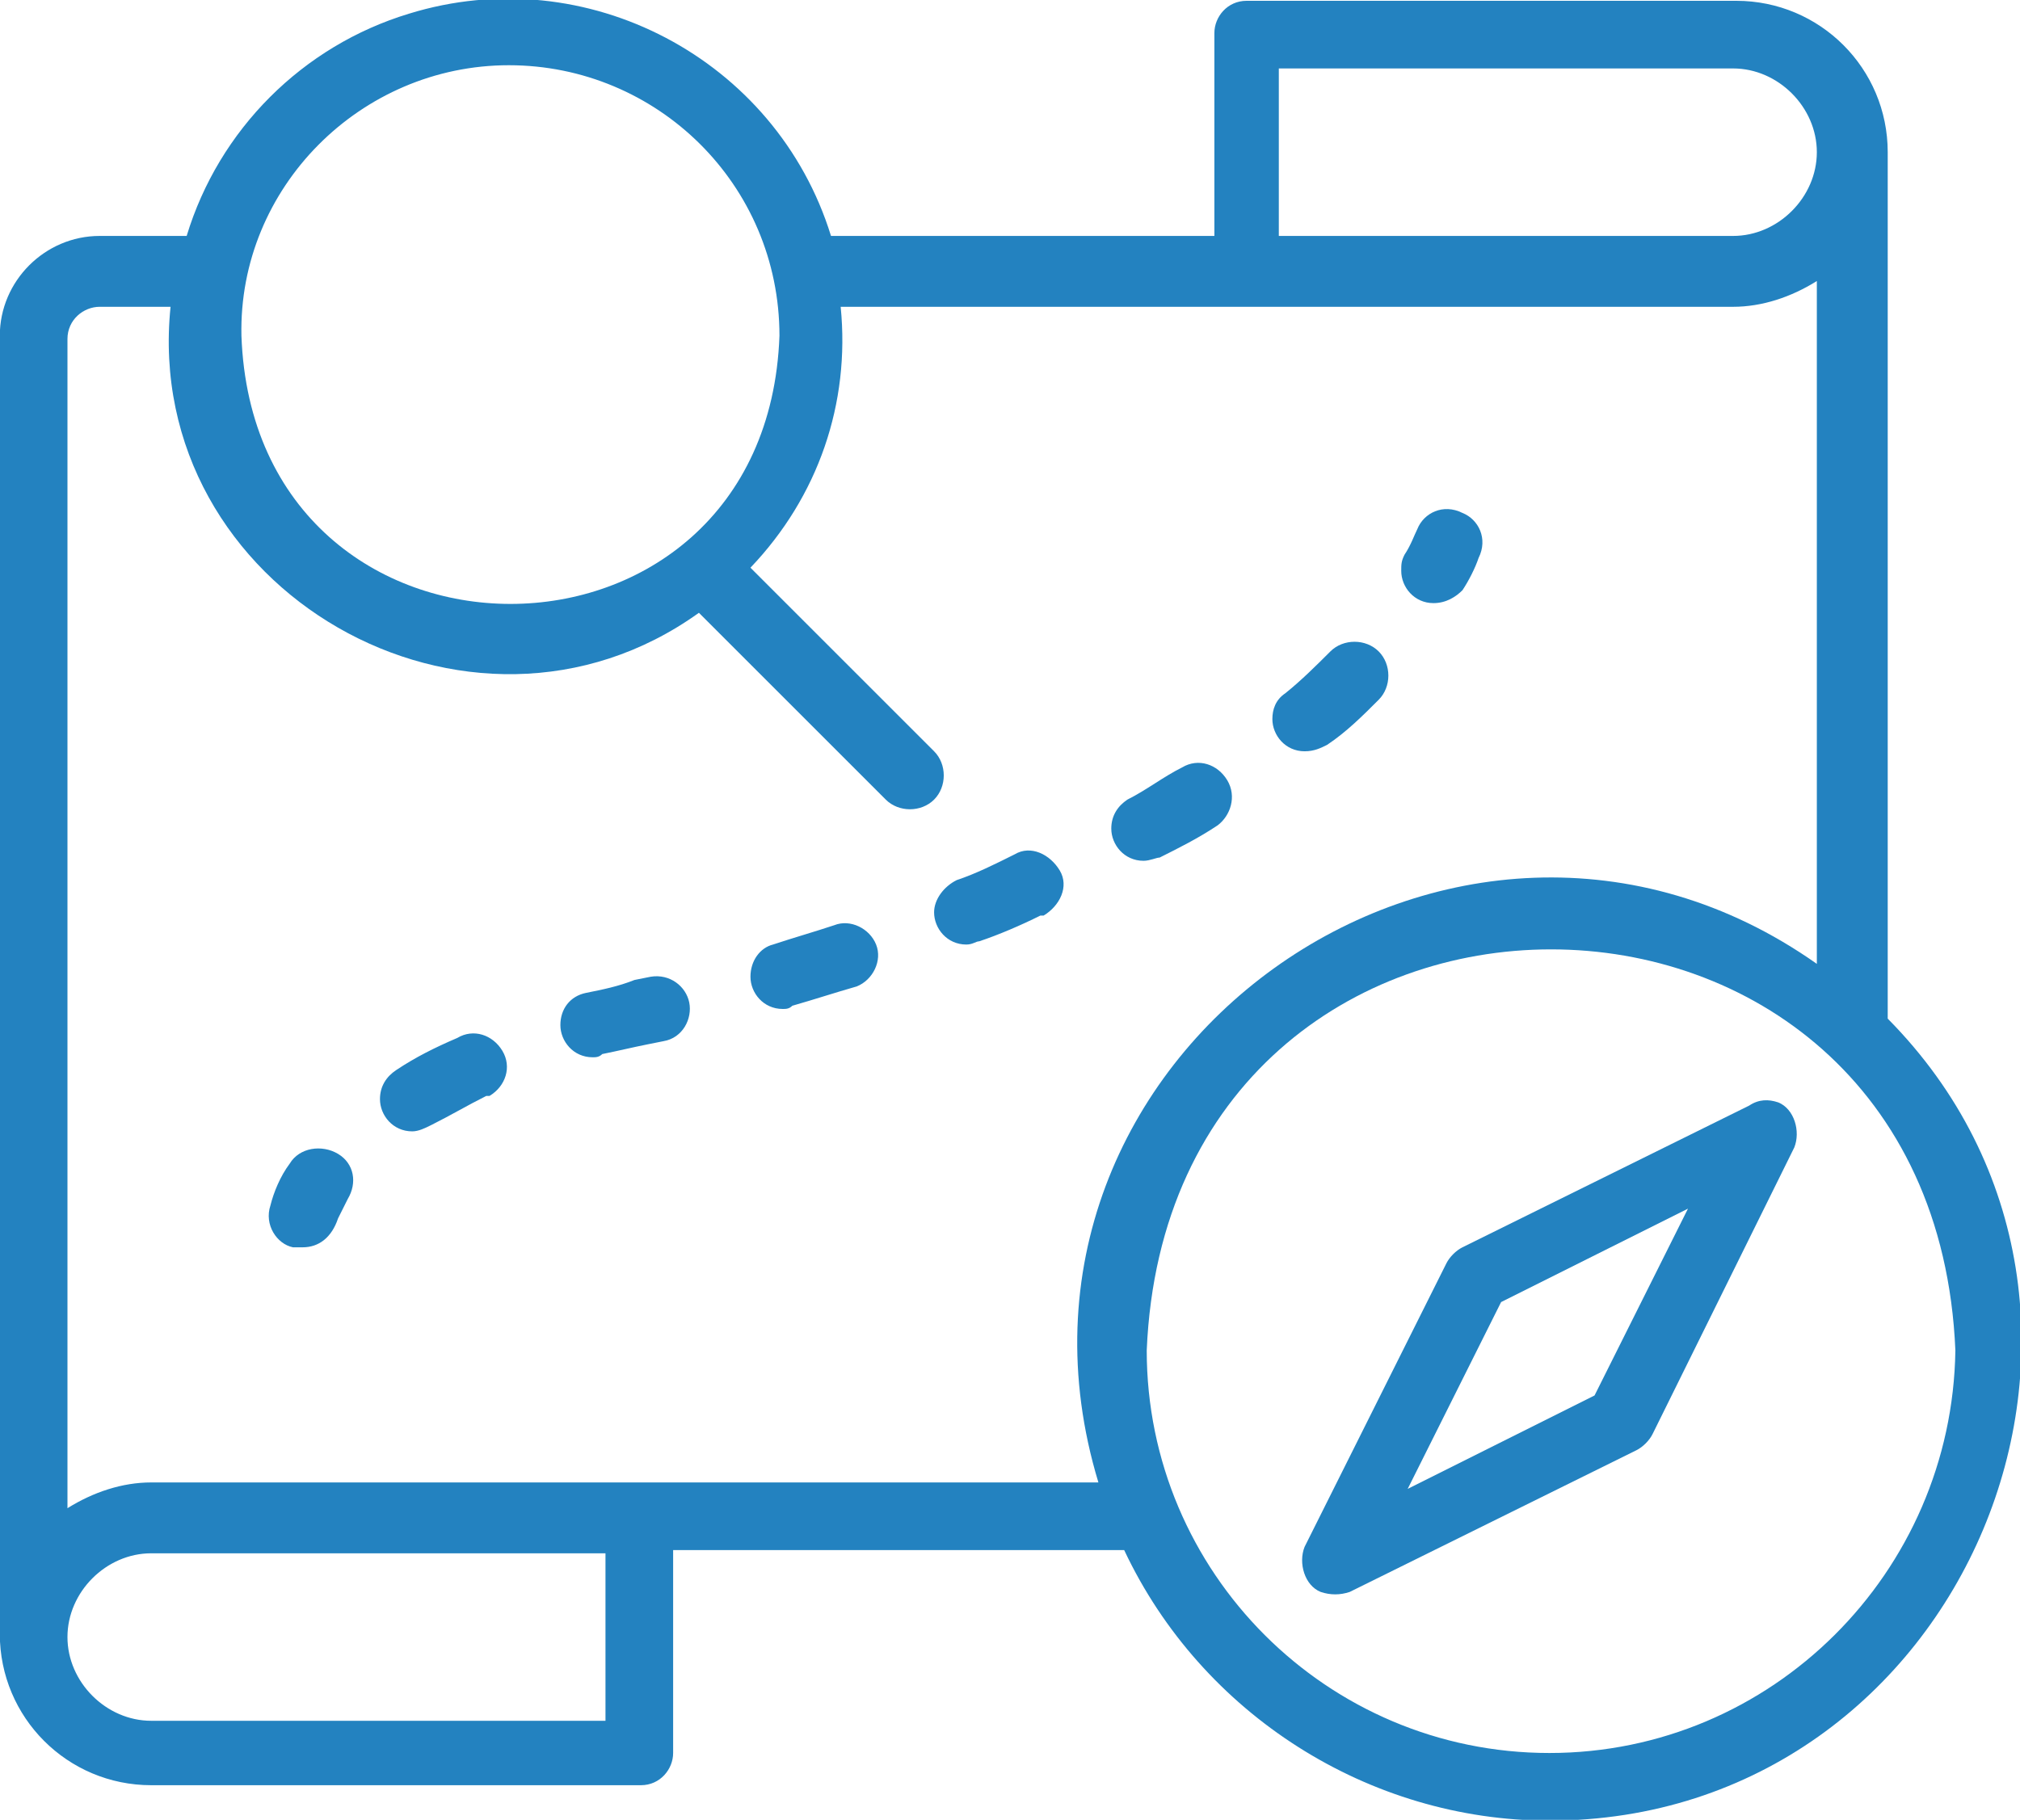
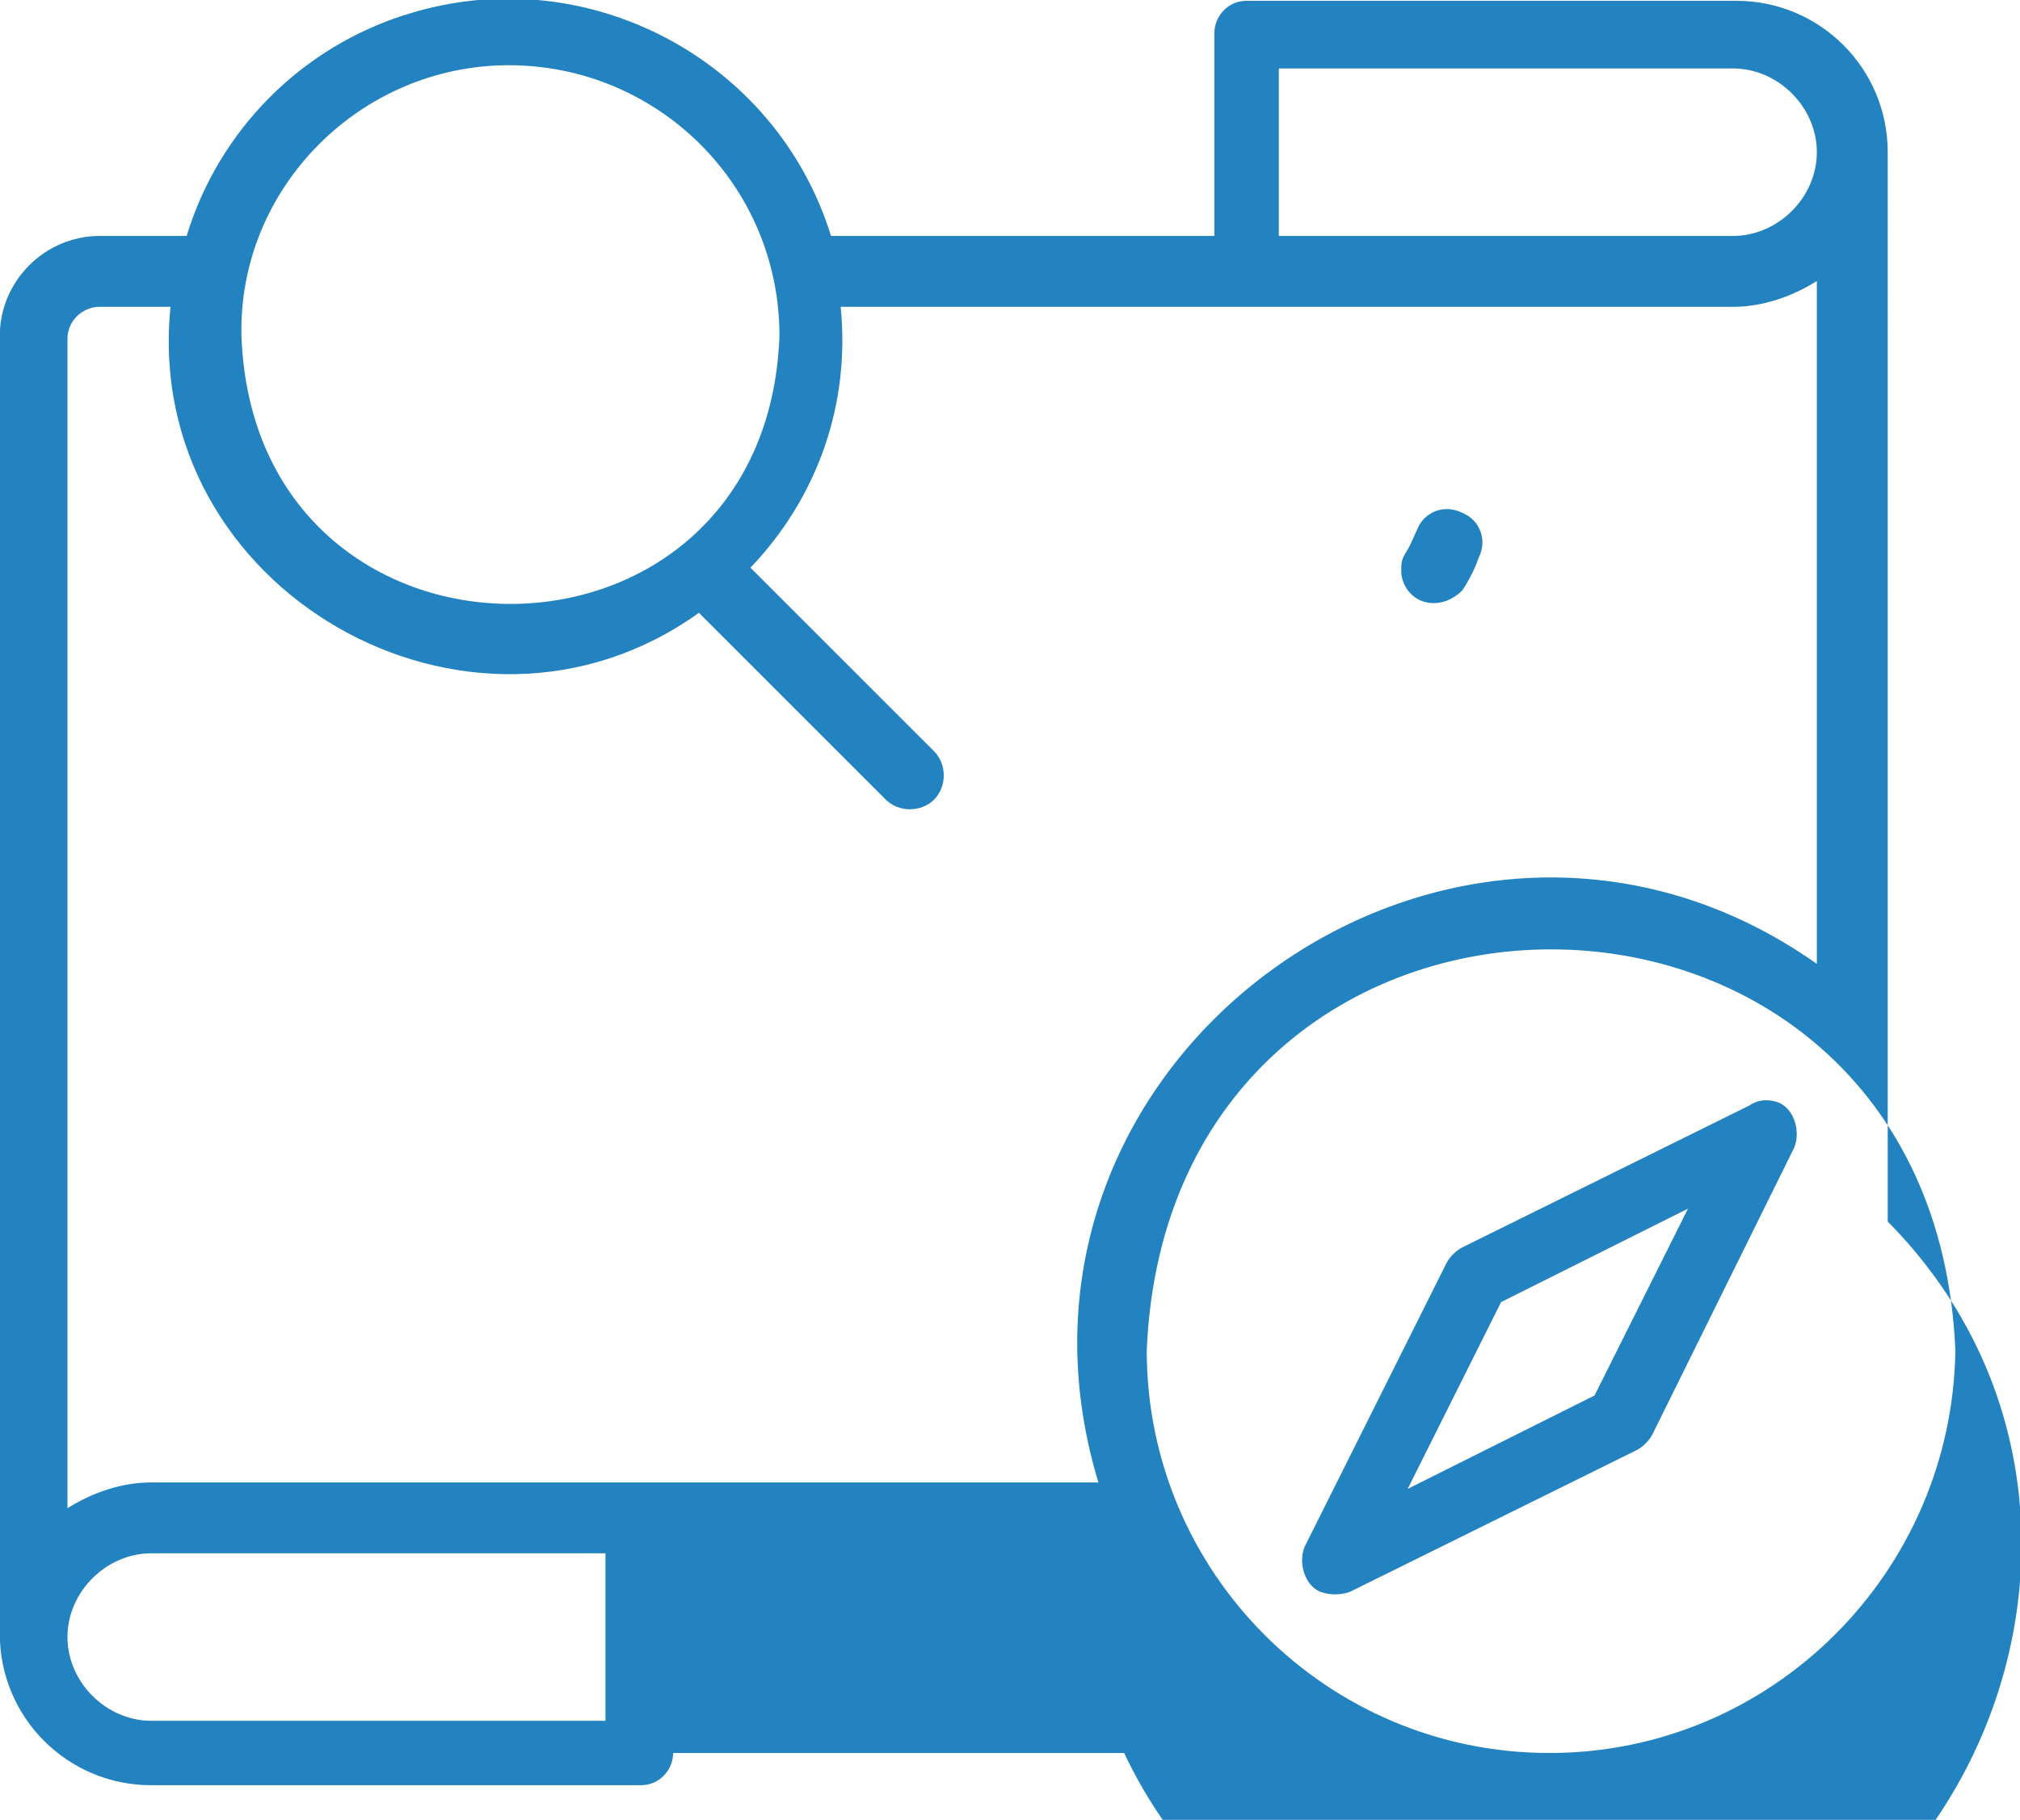
<svg xmlns="http://www.w3.org/2000/svg" id="Capa_1" x="0px" y="0px" viewBox="0 0 62.7 56.5" style="enable-background:new 0 0 62.7 56.5;" xml:space="preserve">
  <style type="text/css">	.st0{fill:#2382C0;}</style>
  <g id="Layer_2" transform="translate(-2.006 -4.975)">
    <g>
      <path id="Path_1151_8_" class="st0" d="M56.3,39.3l-8.9,4.4c-0.2,0.1-0.4,0.3-0.5,0.5L42.5,53c-0.2,0.5,0,1.2,0.5,1.4   c0.3,0.1,0.6,0.1,0.9,0l8.9-4.4c0.2-0.1,0.4-0.3,0.5-0.5l4.4-8.9c0.2-0.5,0-1.2-0.5-1.4C56.9,39.1,56.6,39.1,56.3,39.3z    M51.5,48.3l-5.8,2.9l2.9-5.8l5.8-2.9L51.5,48.3z" />
-       <path id="Path_1152_8_" class="st0" d="M60.6,9.7c0-2.6-2.1-4.7-4.7-4.7H40.7c-0.6,0-1,0.5-1,1c0,0,0,0,0,0v6.3H27.8   c-1.7-5.5-7.6-8.6-13.1-6.9c-3.3,1-5.9,3.6-6.9,6.9H5.1c-1.7,0-3.1,1.4-3.1,3.1v40.3c0,2.6,2.1,4.7,4.7,4.7h15.2c0.6,0,1-0.5,1-1   v-6.3h14c2.4,5.1,7.6,8.4,13.2,8.4c12.9,0,19.5-15.8,10.5-24.9V9.7z M41.7,7.1h14.1c1.4,0,2.6,1.2,2.6,2.6s-1.2,2.6-2.6,2.6H41.7   V7.1z M17.8,7c4.6,0,8.4,3.7,8.4,8.4c-0.4,11.1-16.3,11.1-16.7,0C9.4,10.8,13.2,7,17.8,7L17.8,7z M20.8,58.4H6.7   c-1.4,0-2.6-1.2-2.6-2.6c0-1.4,1.2-2.6,2.6-2.6h14.1L20.8,58.4z M6.7,51c-0.9,0-1.8,0.3-2.6,0.8V15.5c0-0.6,0.5-1,1-1h2.2   c-0.9,8.8,9.3,14.6,16.4,9.5l5.8,5.8c0.4,0.4,1.1,0.4,1.5,0c0.4-0.4,0.4-1.1,0-1.5c0,0,0,0,0,0l-5.7-5.7c2.1-2.2,3.1-5.1,2.8-8.1   h27.7c0.9,0,1.8-0.3,2.6-0.8v21.2C47.2,27,32.1,37.8,36.1,51H6.7z M50.1,59.4c-6.9,0-12.5-5.6-12.5-12.5   c0.7-16.6,24.4-16.6,25.1,0C62.6,53.8,57,59.4,50.1,59.4z" />
-       <path id="Path_1153_8_" class="st0" d="M11.4,43.7c-0.1,0-0.2,0-0.3,0c-0.5-0.1-0.9-0.7-0.7-1.3c0.1-0.4,0.3-0.9,0.6-1.3   c0.3-0.5,1-0.6,1.5-0.3c0.5,0.3,0.6,0.9,0.3,1.4c-0.1,0.2-0.2,0.4-0.3,0.6C12.3,43.4,11.9,43.7,11.4,43.7z" />
-       <path id="Path_1154_8_" class="st0" d="M14.8,40.1c-0.6,0-1-0.5-1-1c0-0.4,0.2-0.7,0.5-0.9c0.6-0.4,1.2-0.7,1.9-1   c0.5-0.3,1.1-0.1,1.4,0.4s0.1,1.1-0.4,1.4c0,0-0.1,0-0.1,0c-0.6,0.3-1.1,0.6-1.7,0.9C15.2,40,15,40.1,14.8,40.1z M20.4,37.8   c-0.6,0-1-0.5-1-1c0-0.5,0.3-0.9,0.8-1c0.5-0.1,1-0.2,1.5-0.4l0.5-0.1c0.6-0.1,1.1,0.3,1.2,0.8c0.1,0.5-0.2,1.1-0.8,1.2l-0.5,0.1   c-0.5,0.1-0.9,0.2-1.4,0.3C20.6,37.8,20.5,37.8,20.4,37.8L20.4,37.8z M26.3,36.3c-0.6,0-1-0.5-1-1c0-0.5,0.3-0.9,0.7-1   c0.6-0.2,1.3-0.4,1.9-0.6c0.5-0.2,1.1,0.1,1.3,0.6s-0.1,1.1-0.6,1.3c0,0,0,0,0,0c-0.7,0.2-1.3,0.4-2,0.6   C26.5,36.3,26.4,36.3,26.3,36.3L26.3,36.3z M32,34.3c-0.6,0-1-0.5-1-1c0-0.4,0.3-0.8,0.7-1c0.6-0.2,1.2-0.5,1.8-0.8   c0.5-0.3,1.1,0,1.4,0.5c0.3,0.5,0,1.1-0.5,1.4c0,0,0,0-0.1,0c-0.6,0.3-1.3,0.6-1.9,0.8C32.3,34.2,32.2,34.3,32,34.3L32,34.3z    M37.5,31.7c-0.6,0-1-0.5-1-1c0-0.4,0.2-0.7,0.5-0.9c0.6-0.3,1.1-0.7,1.7-1c0.5-0.3,1.1-0.1,1.4,0.4c0.3,0.5,0.1,1.1-0.3,1.4   c-0.6,0.4-1.2,0.7-1.8,1C37.9,31.6,37.7,31.7,37.5,31.7L37.5,31.7z M42.5,28.3c-0.6,0-1-0.5-1-1c0-0.3,0.1-0.6,0.4-0.8   c0.5-0.4,1-0.9,1.4-1.3c0.4-0.4,1.1-0.4,1.5,0s0.4,1.1,0,1.5c0,0,0,0,0,0c-0.5,0.5-1,1-1.6,1.4C43,28.2,42.8,28.3,42.5,28.3z" />
+       <path id="Path_1152_8_" class="st0" d="M60.6,9.7c0-2.6-2.1-4.7-4.7-4.7H40.7c-0.6,0-1,0.5-1,1c0,0,0,0,0,0v6.3H27.8   c-1.7-5.5-7.6-8.6-13.1-6.9c-3.3,1-5.9,3.6-6.9,6.9H5.1c-1.7,0-3.1,1.4-3.1,3.1v40.3c0,2.6,2.1,4.7,4.7,4.7h15.2c0.6,0,1-0.5,1-1   h14c2.4,5.1,7.6,8.4,13.2,8.4c12.9,0,19.5-15.8,10.5-24.9V9.7z M41.7,7.1h14.1c1.4,0,2.6,1.2,2.6,2.6s-1.2,2.6-2.6,2.6H41.7   V7.1z M17.8,7c4.6,0,8.4,3.7,8.4,8.4c-0.4,11.1-16.3,11.1-16.7,0C9.4,10.8,13.2,7,17.8,7L17.8,7z M20.8,58.4H6.7   c-1.4,0-2.6-1.2-2.6-2.6c0-1.4,1.2-2.6,2.6-2.6h14.1L20.8,58.4z M6.7,51c-0.9,0-1.8,0.3-2.6,0.8V15.5c0-0.6,0.5-1,1-1h2.2   c-0.9,8.8,9.3,14.6,16.4,9.5l5.8,5.8c0.4,0.4,1.1,0.4,1.5,0c0.4-0.4,0.4-1.1,0-1.5c0,0,0,0,0,0l-5.7-5.7c2.1-2.2,3.1-5.1,2.8-8.1   h27.7c0.9,0,1.8-0.3,2.6-0.8v21.2C47.2,27,32.1,37.8,36.1,51H6.7z M50.1,59.4c-6.9,0-12.5-5.6-12.5-12.5   c0.7-16.6,24.4-16.6,25.1,0C62.6,53.8,57,59.4,50.1,59.4z" />
      <path id="Path_1155_8_" class="st0" d="M46.5,23.7c-0.6,0-1-0.5-1-1c0-0.2,0-0.3,0.1-0.5c0.2-0.3,0.3-0.6,0.4-0.8   c0.2-0.5,0.8-0.8,1.4-0.5c0.5,0.2,0.8,0.8,0.5,1.4c-0.1,0.3-0.3,0.7-0.5,1C47.2,23.5,46.9,23.7,46.5,23.7L46.5,23.7z" />
    </g>
  </g>
</svg>